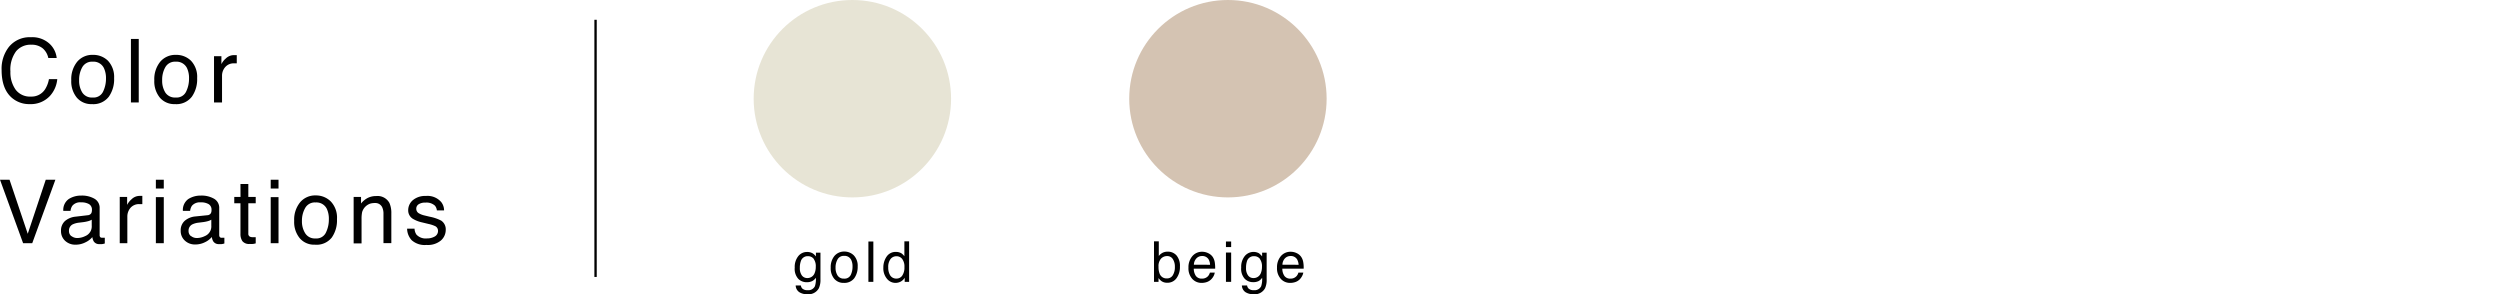
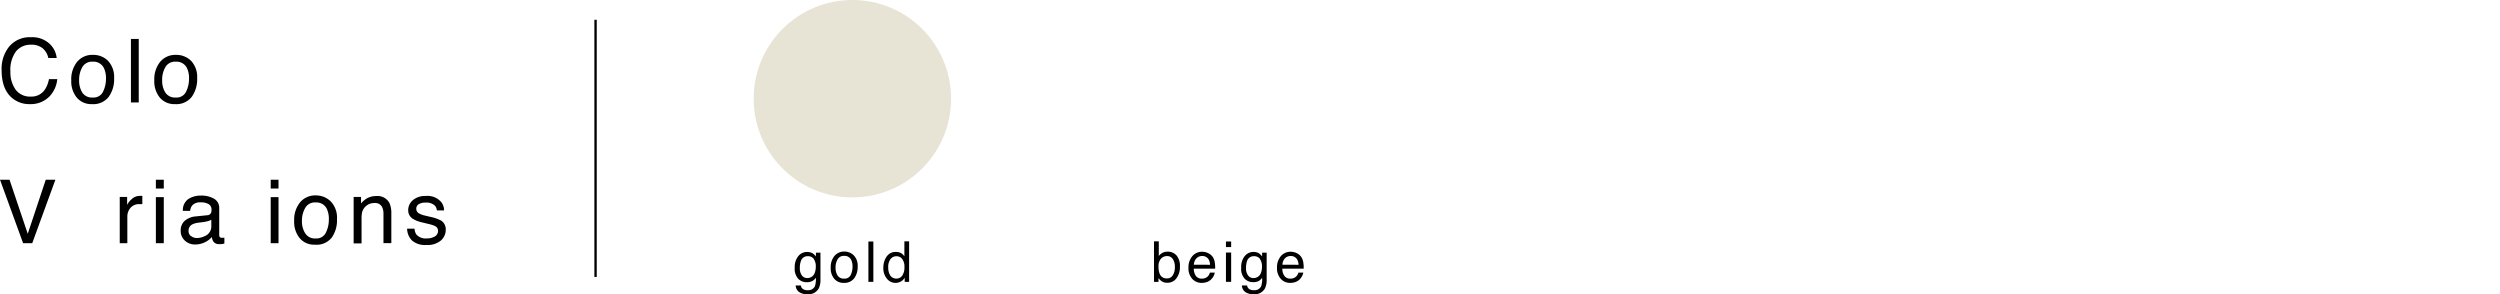
<svg xmlns="http://www.w3.org/2000/svg" viewBox="0 0 480.22 56.52">
  <defs>
    <style>.cls-1,.cls-4{fill:none;}.cls-2{fill:#d4c3b2;}.cls-3{fill:#e7e4d5;}.cls-4{stroke:#000;stroke-miterlimit:10;stroke-width:0.45px;}</style>
  </defs>
  <g id="レイヤー_2" data-name="レイヤー 2">
    <g id="design">
      <rect class="cls-1" x="0.22" width="480" height="55.37" />
      <path d="M156.18,48.71a3.07,3.07,0,0,1,.55.54v-.71h.87v5.14a3.78,3.78,0,0,1-.31,1.69,2.27,2.27,0,0,1-2.23,1.15,2.77,2.77,0,0,1-1.53-.4,1.62,1.62,0,0,1-.69-1.28h1a1,1,0,0,0,.27.58,1.38,1.38,0,0,0,1,.32,1.4,1.4,0,0,0,1.43-.77,4.44,4.44,0,0,0,.18-1.62A1.88,1.88,0,0,1,156,54a2.3,2.3,0,0,1-1.06.21,2.23,2.23,0,0,1-1.6-.65,2.84,2.84,0,0,1-.68-2.15,3.28,3.28,0,0,1,.69-2.22,2.12,2.12,0,0,1,1.67-.79A2.09,2.09,0,0,1,156.18,48.71Zm.12,1a1.38,1.38,0,0,0-1.1-.5,1.35,1.35,0,0,0-1.36.93,3.74,3.74,0,0,0-.2,1.32,2.32,2.32,0,0,0,.39,1.45,1.25,1.25,0,0,0,1,.5,1.47,1.47,0,0,0,1.44-.92,3.09,3.09,0,0,0,.23-1.22A2.42,2.42,0,0,0,156.3,49.73Z" />
      <path d="M164,49.05a2.86,2.86,0,0,1,.75,2.14,3.71,3.71,0,0,1-.66,2.26,2.38,2.38,0,0,1-2,.89,2.31,2.31,0,0,1-1.84-.79,3.1,3.1,0,0,1-.68-2.12,3.4,3.4,0,0,1,.71-2.26,2.43,2.43,0,0,1,1.93-.85A2.55,2.55,0,0,1,164,49.05Zm-.58,3.76a3.63,3.63,0,0,0,.34-1.59,2.82,2.82,0,0,0-.25-1.29,1.4,1.4,0,0,0-1.36-.78,1.34,1.34,0,0,0-1.26.67,3.08,3.08,0,0,0-.39,1.6,2.7,2.7,0,0,0,.39,1.5,1.38,1.38,0,0,0,1.24.6A1.31,1.31,0,0,0,163.42,52.81Z" />
      <path d="M166.81,46.39h.95v7.75h-.95Z" />
      <path d="M173.15,48.66a2.45,2.45,0,0,1,.57.56V46.36h.91v7.78h-.85v-.79a2,2,0,0,1-.78.75,2.19,2.19,0,0,1-1,.24,2.1,2.1,0,0,1-1.63-.8,3.1,3.1,0,0,1-.69-2.11,3.65,3.65,0,0,1,.63-2.14,2.07,2.07,0,0,1,1.8-.9A2,2,0,0,1,173.15,48.66ZM171,52.9a1.36,1.36,0,0,0,1.23.61,1.3,1.3,0,0,0,1.08-.57,2.71,2.71,0,0,0,.42-1.63,2.4,2.4,0,0,0-.44-1.58,1.36,1.36,0,0,0-1.07-.51,1.43,1.43,0,0,0-1.16.54,2.52,2.52,0,0,0-.44,1.62A2.79,2.79,0,0,0,171,52.9Z" />
      <path d="M9.48,8.37a4.35,4.35,0,0,1,1.41,2.77H9.28A3.35,3.35,0,0,0,8.2,9.28,3.33,3.33,0,0,0,6,8.59,3.6,3.6,0,0,0,3.09,9.85,5.9,5.9,0,0,0,2,13.74a5.7,5.7,0,0,0,1,3.48,3.42,3.42,0,0,0,2.93,1.33,3.08,3.08,0,0,0,2.73-1.4,5.41,5.41,0,0,0,.74-1.95H11a5.5,5.5,0,0,1-1.41,3.23A5,5,0,0,1,5.72,20a5.07,5.07,0,0,1-3.53-1.29Q.31,17,.31,13.46A6.78,6.78,0,0,1,1.72,9,5.14,5.14,0,0,1,5.93,7.15,4.9,4.9,0,0,1,9.48,8.37Z" />
      <path d="M20.74,11.67A4.53,4.53,0,0,1,21.92,15a5.81,5.81,0,0,1-1,3.55A3.73,3.73,0,0,1,17.66,20a3.63,3.63,0,0,1-2.9-1.24,4.92,4.92,0,0,1-1.07-3.33,5.31,5.31,0,0,1,1.13-3.56,3.75,3.75,0,0,1,3-1.33A4,4,0,0,1,20.74,11.67Zm-.93,5.91a5.7,5.7,0,0,0,.55-2.5,4.51,4.51,0,0,0-.4-2,2.2,2.2,0,0,0-2.15-1.23,2.12,2.12,0,0,0-2,1.05,4.85,4.85,0,0,0-.61,2.52,4.25,4.25,0,0,0,.61,2.36,2.17,2.17,0,0,0,2,.95A2,2,0,0,0,19.81,17.58Z" />
      <path d="M25.15,7.48h1.5v12.2h-1.5Z" />
      <path d="M36.69,11.67A4.49,4.49,0,0,1,37.87,15a5.81,5.81,0,0,1-1,3.55A3.73,3.73,0,0,1,33.61,20a3.63,3.63,0,0,1-2.9-1.24,4.92,4.92,0,0,1-1.07-3.33,5.31,5.31,0,0,1,1.13-3.56,3.79,3.79,0,0,1,3-1.33A4,4,0,0,1,36.69,11.67Zm-.93,5.91a5.56,5.56,0,0,0,.55-2.5,4.51,4.51,0,0,0-.39-2,2.23,2.23,0,0,0-2.16-1.23,2.13,2.13,0,0,0-2,1.05,4.85,4.85,0,0,0-.61,2.52,4.25,4.25,0,0,0,.61,2.36,2.19,2.19,0,0,0,2,.95A2,2,0,0,0,35.76,17.58Z" />
-       <path d="M41.11,10.79h1.42v1.53a3.33,3.33,0,0,1,.85-1.09A2.21,2.21,0,0,1,45,10.59h.14l.34,0v1.58l-.24,0h-.25a2.13,2.13,0,0,0-1.73.72,2.51,2.51,0,0,0-.61,1.67v5.12H41.11Z" />
      <path d="M1.83,34.52l3.5,10.39L8.79,34.52h1.85L6.19,46.72H4.44L0,34.52Z" />
-       <path d="M16.87,41.34a.84.84,0,0,0,.69-.43,1.48,1.48,0,0,0,.1-.58,1.22,1.22,0,0,0-.54-1.11,2.93,2.93,0,0,0-1.56-.35,1.92,1.92,0,0,0-1.65.64,2,2,0,0,0-.36,1H12.16a2.56,2.56,0,0,1,1.06-2.29,4.38,4.38,0,0,1,2.38-.65,4.8,4.8,0,0,1,2.54.6,2,2,0,0,1,1,1.86v5.12a.58.58,0,0,0,.1.37c.06.1.19.15.4.15l.22,0,.27,0v1.1a2.8,2.8,0,0,1-.53.12,3.25,3.25,0,0,1-.5,0A1.21,1.21,0,0,1,18,46.36a2.14,2.14,0,0,1-.26-.82,3.82,3.82,0,0,1-1.31,1A4.1,4.1,0,0,1,14.5,47a2.83,2.83,0,0,1-2-.75,2.5,2.5,0,0,1-.78-1.88,2.44,2.44,0,0,1,.77-1.92,3.67,3.67,0,0,1,2-.83Zm-3.15,4a1.76,1.76,0,0,0,1.12.38,3.45,3.45,0,0,0,1.53-.37,2,2,0,0,0,1.25-2V42.2a2.62,2.62,0,0,1-.71.29,6.58,6.58,0,0,1-.84.17l-.9.11a3.84,3.84,0,0,0-1.23.34,1.33,1.33,0,0,0-.69,1.25A1.21,1.21,0,0,0,13.72,45.37Z" />
      <path d="M23,37.83h1.42v1.53a3.39,3.39,0,0,1,.86-1.09,2.19,2.19,0,0,1,1.56-.64H27l.34,0v1.58l-.25,0H26.8a2.15,2.15,0,0,0-1.74.72,2.56,2.56,0,0,0-.6,1.67v5.12H23Z" />
      <path d="M29.94,34.52h1.52v1.7H29.94Zm0,3.35h1.52v8.85H29.94Z" />
      <path d="M39.84,41.34a.81.81,0,0,0,.69-.43,1.31,1.31,0,0,0,.1-.58,1.22,1.22,0,0,0-.54-1.11,2.89,2.89,0,0,0-1.55-.35,2,2,0,0,0-1.66.64,2.15,2.15,0,0,0-.36,1H35.13a2.58,2.58,0,0,1,1.06-2.29,4.4,4.4,0,0,1,2.38-.65,4.8,4.8,0,0,1,2.54.6,2,2,0,0,1,1,1.86v5.12a.65.65,0,0,0,.1.37.44.44,0,0,0,.4.15l.23,0,.26,0v1.1a2.8,2.8,0,0,1-.53.12,3.25,3.25,0,0,1-.5,0,1.22,1.22,0,0,1-1.12-.55,2.14,2.14,0,0,1-.26-.82,3.82,3.82,0,0,1-1.31,1,4.07,4.07,0,0,1-1.88.44,2.79,2.79,0,0,1-2-.75,2.48,2.48,0,0,1-.79-1.88,2.42,2.42,0,0,1,.78-1.92,3.61,3.61,0,0,1,2-.83Zm-3.14,4a1.74,1.74,0,0,0,1.12.38,3.44,3.44,0,0,0,1.52-.37,2,2,0,0,0,1.25-2V42.2a2.54,2.54,0,0,1-.7.29,6.73,6.73,0,0,1-.85.17l-.9.11a3.77,3.77,0,0,0-1.22.34,1.34,1.34,0,0,0-.7,1.25A1.19,1.19,0,0,0,36.7,45.37Z" />
-       <path d="M46.19,35.35H47.7v2.48h1.42v1.22H47.7v5.8a.62.62,0,0,0,.32.62,1.34,1.34,0,0,0,.58.09h.23l.29,0v1.19a4.52,4.52,0,0,1-.53.11,5.79,5.79,0,0,1-.61,0,1.63,1.63,0,0,1-1.42-.54,2.43,2.43,0,0,1-.37-1.39V39.05H45V37.83h1.2Z" />
      <path d="M52,34.52H53.5v1.7H52Zm0,3.35H53.5v8.85H52Z" />
      <path d="M63.55,38.71a4.49,4.49,0,0,1,1.18,3.37,5.75,5.75,0,0,1-1,3.55A3.72,3.72,0,0,1,60.47,47a3.61,3.61,0,0,1-2.89-1.24,4.87,4.87,0,0,1-1.07-3.33,5.26,5.26,0,0,1,1.13-3.56,3.75,3.75,0,0,1,3-1.33A4,4,0,0,1,63.55,38.71Zm-.92,5.91a5.69,5.69,0,0,0,.54-2.5,4.51,4.51,0,0,0-.39-2,2.21,2.21,0,0,0-2.15-1.23,2.11,2.11,0,0,0-2,1.05A4.85,4.85,0,0,0,58,42.44a4.25,4.25,0,0,0,.62,2.36,2.16,2.16,0,0,0,2,1A2,2,0,0,0,62.63,44.62Z" />
      <path d="M67.93,37.83h1.42v1.26A4,4,0,0,1,70.68,38a3.54,3.54,0,0,1,1.57-.34A2.59,2.59,0,0,1,74.81,39,4.75,4.75,0,0,1,75.17,41v5.7H73.66V41.11a2.91,2.91,0,0,0-.25-1.31A1.45,1.45,0,0,0,72,39a3,3,0,0,0-.87.11,2.45,2.45,0,0,0-1.57,1.64,6.44,6.44,0,0,0-.11,1.34v4.66H67.93Z" />
      <path d="M79.63,43.93A2.13,2.13,0,0,0,80,45.07a2.41,2.41,0,0,0,2,.73,3,3,0,0,0,1.49-.36,1.22,1.22,0,0,0,.65-1.12,1,1,0,0,0-.52-.87,6.12,6.12,0,0,0-1.3-.43l-1.2-.29a5.85,5.85,0,0,1-1.71-.64,1.88,1.88,0,0,1-1-1.67,2.53,2.53,0,0,1,.93-2,3.69,3.69,0,0,1,2.47-.78,3.48,3.48,0,0,1,2.94,1.17,2.59,2.59,0,0,1,.55,1.61H83.92a1.73,1.73,0,0,0-.37-.91,2.38,2.38,0,0,0-1.83-.59,2.26,2.26,0,0,0-1.31.32,1,1,0,0,0-.45.86,1,1,0,0,0,.59.92,3.71,3.71,0,0,0,1,.37l1,.24a7.94,7.94,0,0,1,2.2.75,2,2,0,0,1,.87,1.8,2.7,2.7,0,0,1-.91,2,3.88,3.88,0,0,1-2.77.87,3.77,3.77,0,0,1-2.85-.9,3.33,3.33,0,0,1-.89-2.23Z" />
      <path d="M221.67,46.36h.92v2.81a2.29,2.29,0,0,1,.74-.62,2.17,2.17,0,0,1,.95-.21,2.21,2.21,0,0,1,1.72.73,3.1,3.1,0,0,1,.65,2.13,3.62,3.62,0,0,1-.65,2.23,2.1,2.1,0,0,1-1.8.88,1.82,1.82,0,0,1-1.09-.31,2.48,2.48,0,0,1-.57-.59v.73h-.87Zm3.62,6.5a2.93,2.93,0,0,0,.39-1.61,2.63,2.63,0,0,0-.39-1.48,1.25,1.25,0,0,0-1.12-.58,1.56,1.56,0,0,0-1.14.48,2.14,2.14,0,0,0-.49,1.58,3.36,3.36,0,0,0,.2,1.29,1.39,1.39,0,0,0,1.4.94A1.27,1.27,0,0,0,225.29,52.86Z" />
      <path d="M232.1,48.64a2.15,2.15,0,0,1,.86.73,2.67,2.67,0,0,1,.38,1,7.21,7.21,0,0,1,.08,1.24h-4.11a2.49,2.49,0,0,0,.4,1.39,1.36,1.36,0,0,0,1.17.52,1.53,1.53,0,0,0,1.18-.49,1.79,1.79,0,0,0,.35-.67h.93a2.08,2.08,0,0,1-.24.7,2.59,2.59,0,0,1-.47.62,2.23,2.23,0,0,1-1.06.57,3.07,3.07,0,0,1-.77.09,2.38,2.38,0,0,1-1.78-.77,3,3,0,0,1-.73-2.15,3.26,3.26,0,0,1,.74-2.21,2.41,2.41,0,0,1,1.92-.85A2.63,2.63,0,0,1,232.1,48.64Zm.34,2.22a2.38,2.38,0,0,0-.26-1,1.38,1.38,0,0,0-1.29-.68,1.43,1.43,0,0,0-1.09.47,1.84,1.84,0,0,0-.47,1.2Z" />
      <path d="M235.49,46.39h1v1.07h-1Zm0,2.12h1v5.63h-1Z" />
      <path d="M241.89,48.71a3.07,3.07,0,0,1,.55.54v-.71h.87v5.14a3.78,3.78,0,0,1-.31,1.69,2.27,2.27,0,0,1-2.23,1.15,2.77,2.77,0,0,1-1.53-.4,1.62,1.62,0,0,1-.69-1.28h1a1.06,1.06,0,0,0,.28.58,1.38,1.38,0,0,0,1,.32,1.4,1.4,0,0,0,1.43-.77,4.44,4.44,0,0,0,.18-1.62,1.88,1.88,0,0,1-.68.64,2.3,2.3,0,0,1-1.06.21,2.23,2.23,0,0,1-1.6-.65,2.84,2.84,0,0,1-.68-2.15,3.28,3.28,0,0,1,.69-2.22,2.18,2.18,0,0,1,2.82-.47Zm.12,1a1.38,1.38,0,0,0-1.1-.5,1.36,1.36,0,0,0-1.37.93,4,4,0,0,0-.19,1.32,2.32,2.32,0,0,0,.39,1.45,1.23,1.23,0,0,0,1,.5,1.47,1.47,0,0,0,1.44-.92,3.09,3.09,0,0,0,.23-1.22A2.42,2.42,0,0,0,242,49.73Z" />
      <path d="M249.11,48.64a2.12,2.12,0,0,1,.85.73,2.51,2.51,0,0,1,.38,1,6.31,6.31,0,0,1,.08,1.24h-4.1a2.41,2.41,0,0,0,.4,1.39,1.34,1.34,0,0,0,1.17.52,1.51,1.51,0,0,0,1.17-.49,1.66,1.66,0,0,0,.35-.67h.94a2.12,2.12,0,0,1-.25.7,2.56,2.56,0,0,1-.46.62,2.22,2.22,0,0,1-1.07.57,3,3,0,0,1-.77.09,2.36,2.36,0,0,1-1.77-.77,3,3,0,0,1-.73-2.15,3.26,3.26,0,0,1,.73-2.21,2.41,2.41,0,0,1,1.92-.85A2.64,2.64,0,0,1,249.11,48.64Zm.34,2.22a2.54,2.54,0,0,0-.27-1,1.38,1.38,0,0,0-1.29-.68,1.46,1.46,0,0,0-1.09.47,1.84,1.84,0,0,0-.46,1.2Z" />
-       <circle class="cls-2" cx="235.87" cy="18.96" r="18.96" />
      <circle class="cls-3" cx="163.73" cy="18.96" r="18.96" />
      <line class="cls-4" x1="114.4" y1="3.8" x2="114.4" y2="53.2" />
    </g>
  </g>
</svg>